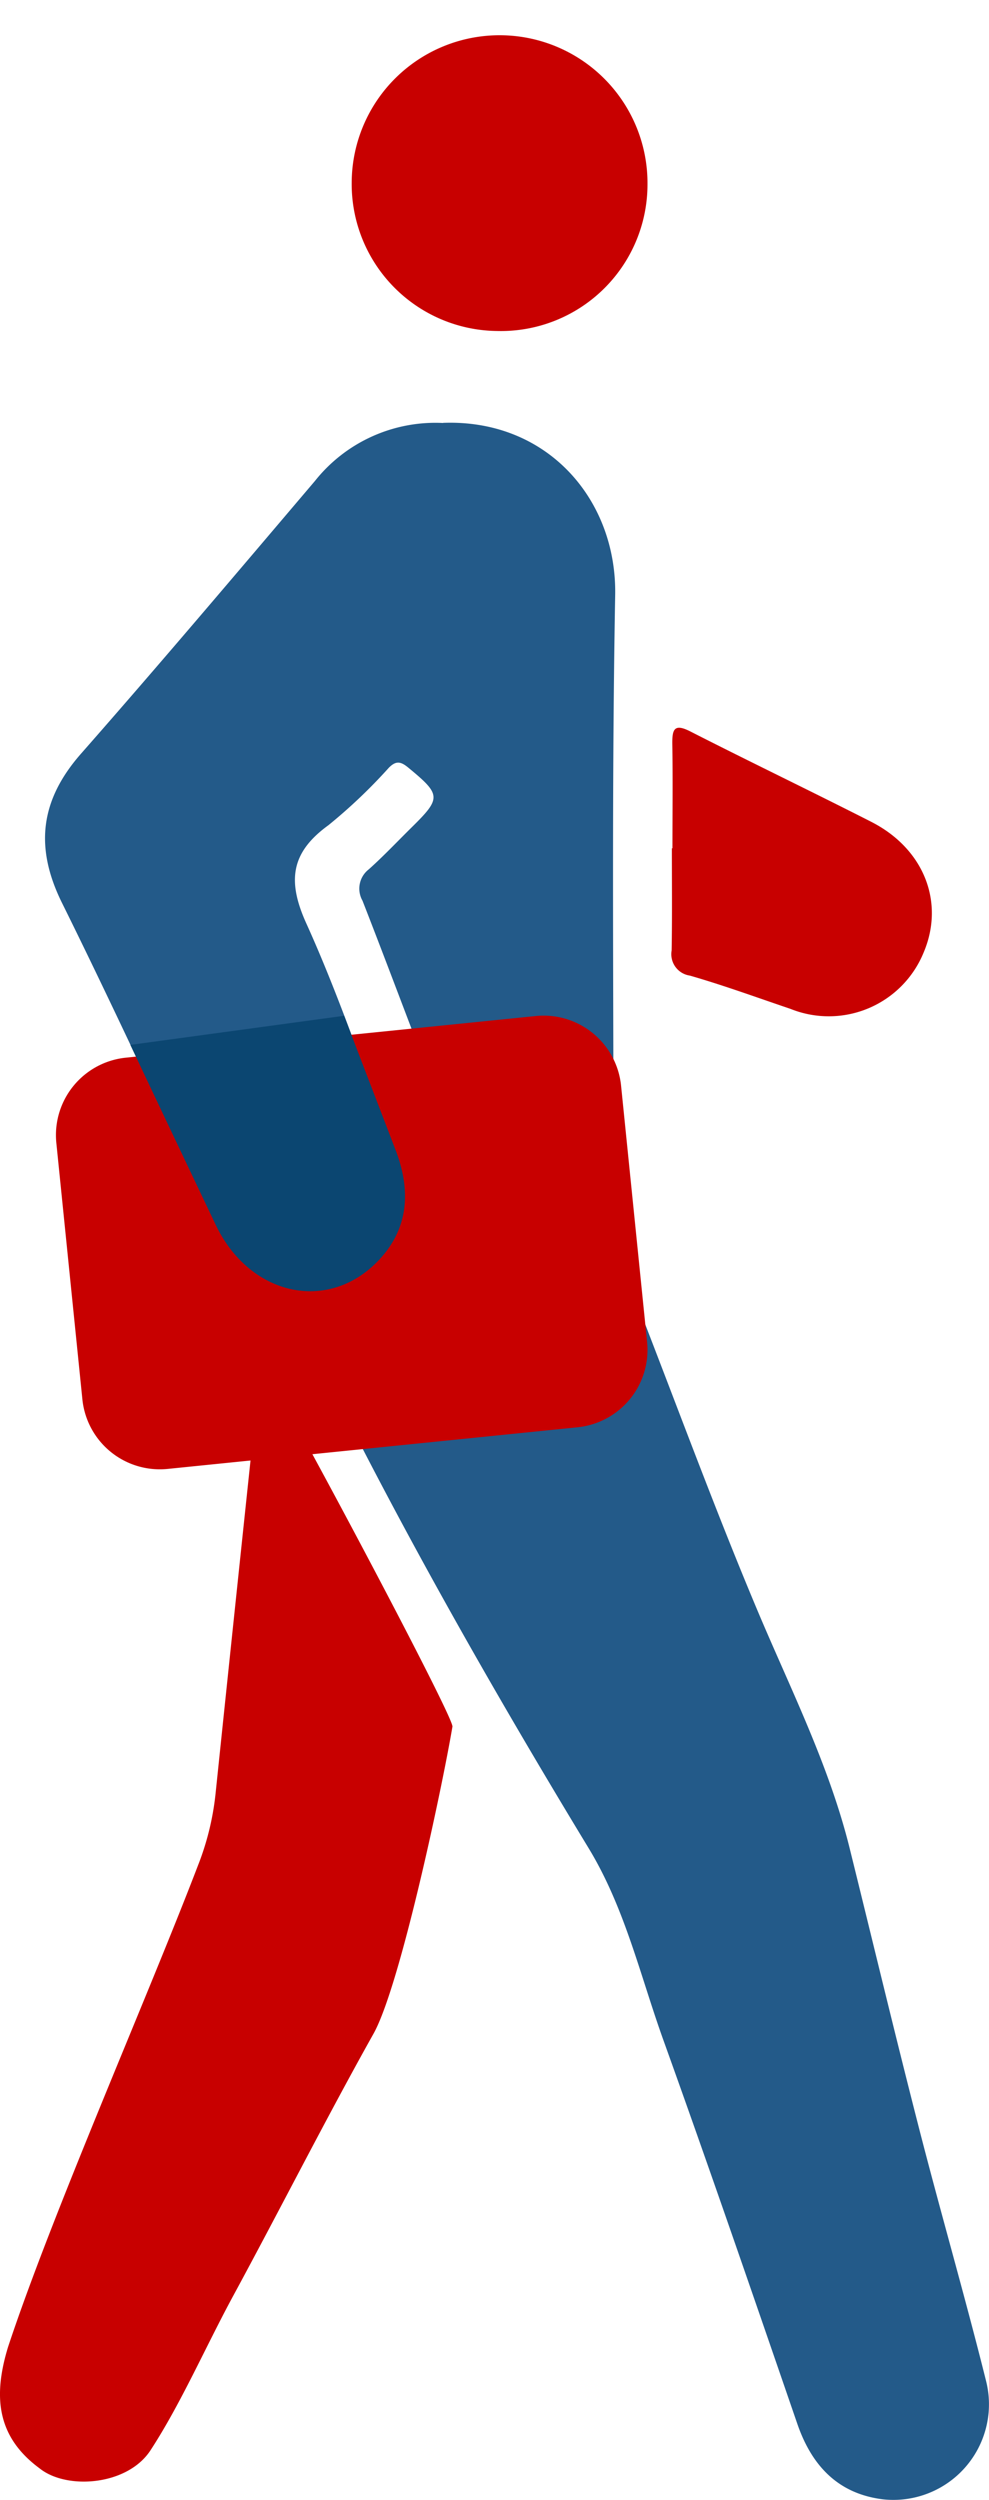
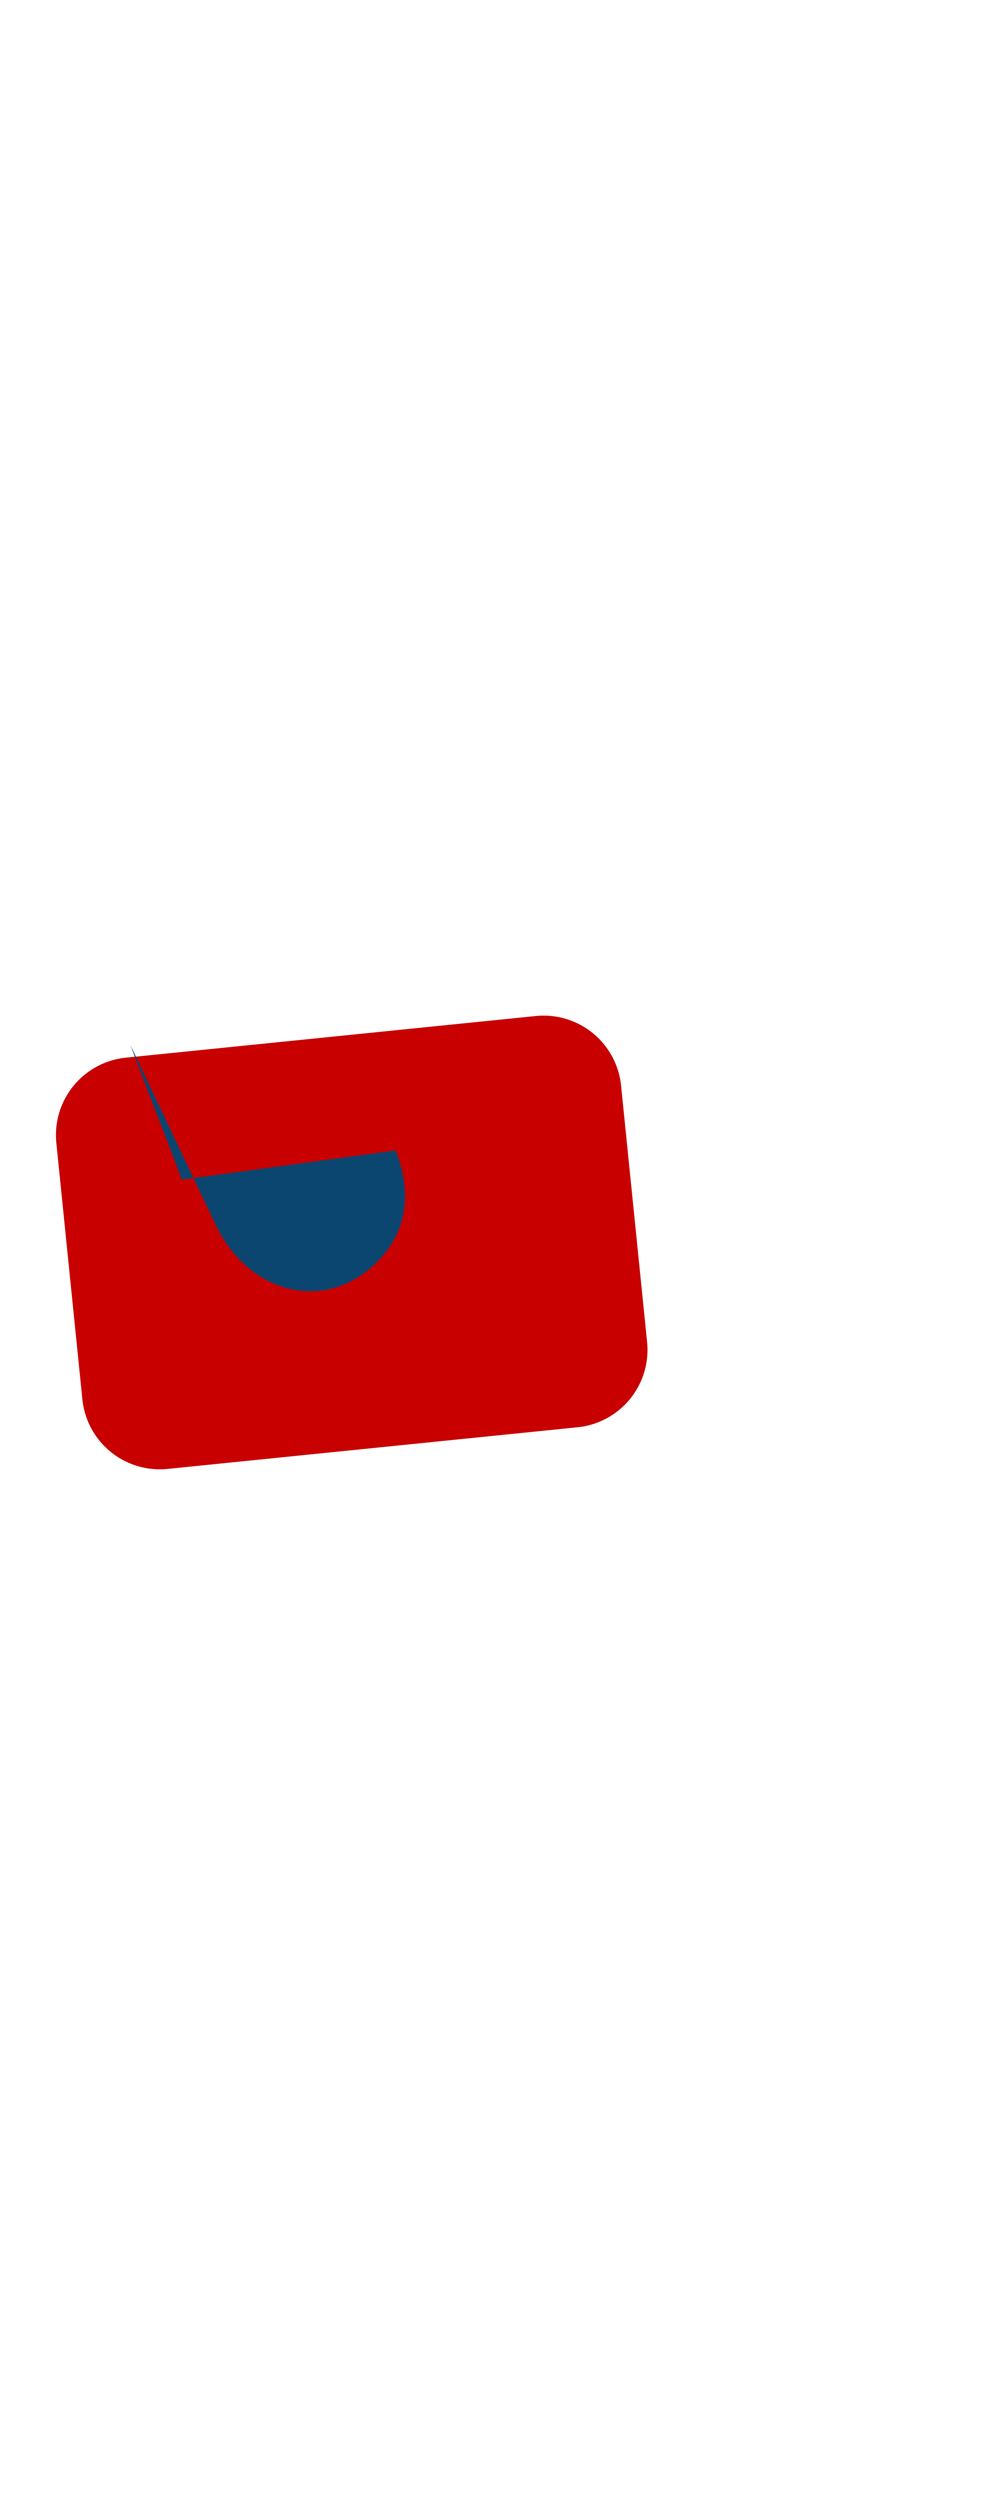
<svg xmlns="http://www.w3.org/2000/svg" data-name="グループ 7703" viewBox="0 0 58.98 149.085">
  <defs>
    <clipPath id="a">
      <path fill="none" d="M0 0h58.98v149.085H0z" data-name="長方形 599" />
    </clipPath>
    <clipPath id="b">
      <path fill="#c80000" d="M3.336 60.564h35.279v27.054H3.336z" data-name="長方形 597" />
    </clipPath>
  </defs>
  <g clip-path="url(#a)" data-name="グループ 7702">
    <g data-name="グループ 7701">
      <g clip-path="url(#a)" data-name="グループ 7700">
-         <path fill="#235a89" d="M26.421 25.223a9.178 9.178 0 0 0-7.641 3.46c-4.622 5.44-9.232 10.894-13.945 16.256-2.446 2.782-2.776 5.594-1.135 8.908 3.034 6.129 5.89 12.345 8.834 18.518 2.012 4.218 6.668 5.272 9.674 2.162 1.855-1.92 1.972-4.2 1.063-6.6-1.634-4.3-3.106-8.673-5-12.855-1.145-2.525-.941-4.228 1.315-5.864a31.744 31.744 0 0 0 3.605-3.429c.421-.422.7-.378 1.143-.016 1.969 1.623 1.995 1.818.24 3.55-.857.845-1.684 1.723-2.579 2.525a1.454 1.454 0 0 0-.378 1.87c1.659 4.245 3.236 8.521 4.9 12.763 2.452 6.245-.586 11.941-7.177 13.247-1.1.219-.751.629-.451 1.239 4.917 10.023 10.429 19.717 16.216 29.255 2.164 3.566 3.073 7.592 4.456 11.441 2.731 7.6 5.359 15.245 7.988 22.884.86 2.5 2.434 4.17 5.1 4.5a5.7 5.7 0 0 0 6.164-7.025c-1.261-5.064-2.718-10.079-4.014-15.135-1.42-5.539-2.752-11.1-4.126-16.651-1.232-4.979-3.547-9.545-5.519-14.234-2.909-6.917-5.438-13.978-8.214-20.944a5.876 5.876 0 0 1-.353-2.2c.019-12.456-.125-24.915.1-37.368.1-5.671-4.032-10.495-10.259-10.265" data-name="パス 687" />
-         <path fill="#c80000" d="M.48 139.954c-.944 3.088-.59 5.422 1.9 7.252 1.62 1.281 5.22 1.008 6.59-1.084 1.818-2.784 3.285-6.168 4.943-9.228 2.805-5.176 5.509-10.525 8.36-15.618 1.594-2.847 4.11-14.759 4.709-18.315.1-.611-11.379-22.12-11.432-21.623q-1.364 12.83-2.7 25.668a16.328 16.328 0 0 1-1.045 4.237C8.824 119.039 3.108 132 .48 139.954" data-name="パス 688" />
-         <path fill="#c80000" d="M29.626 19.738a8.746 8.746 0 0 0 8.988-8.748 8.82 8.82 0 1 0-17.64-.137 8.766 8.766 0 0 0 8.651 8.885" data-name="パス 689" />
-         <path fill="#c80000" d="M40.068 50.584c0 2.031.021 4.062-.014 6.092a1.289 1.289 0 0 0 1.086 1.5c2.025.583 4.008 1.31 6.006 1.986a6.109 6.109 0 0 0 7.936-3.362c1.27-3 .02-6.193-3.127-7.795-3.577-1.821-7.2-3.559-10.772-5.381-.975-.5-1.1-.141-1.089.745.034 2.071.009 4.144.008 6.216h-.034" data-name="パス 690" />
        <g data-name="グループ 7699" style="mix-blend-mode:multiply;isolation:isolate">
          <g data-name="グループ 7698">
            <g clip-path="url(#b)" data-name="グループ 7697">
              <path fill="#c80000" d="m10 87.593 24.442-2.483a4.641 4.641 0 0 0 4.148-5.086l-1.552-15.288a4.643 4.643 0 0 0-5.087-4.149L7.508 63.07a4.641 4.641 0 0 0-4.148 5.087l1.553 15.288A4.641 4.641 0 0 0 10 87.593" data-name="パス 691" />
            </g>
          </g>
        </g>
-         <path fill="#0b4671" d="M23.6 68.6c.91 2.394.792 4.675-1.063 6.6-3.005 3.11-7.661 2.056-9.673-2.162a3891.398 3891.398 0 0 1-5.09-10.73l12.751-1.737c.845 2.24 2.225 5.8 3.075 8.034" data-name="パス 692" />
+         <path fill="#0b4671" d="M23.6 68.6c.91 2.394.792 4.675-1.063 6.6-3.005 3.11-7.661 2.056-9.673-2.162a3891.398 3891.398 0 0 1-5.09-10.73c.845 2.24 2.225 5.8 3.075 8.034" data-name="パス 692" />
      </g>
    </g>
  </g>
</svg>